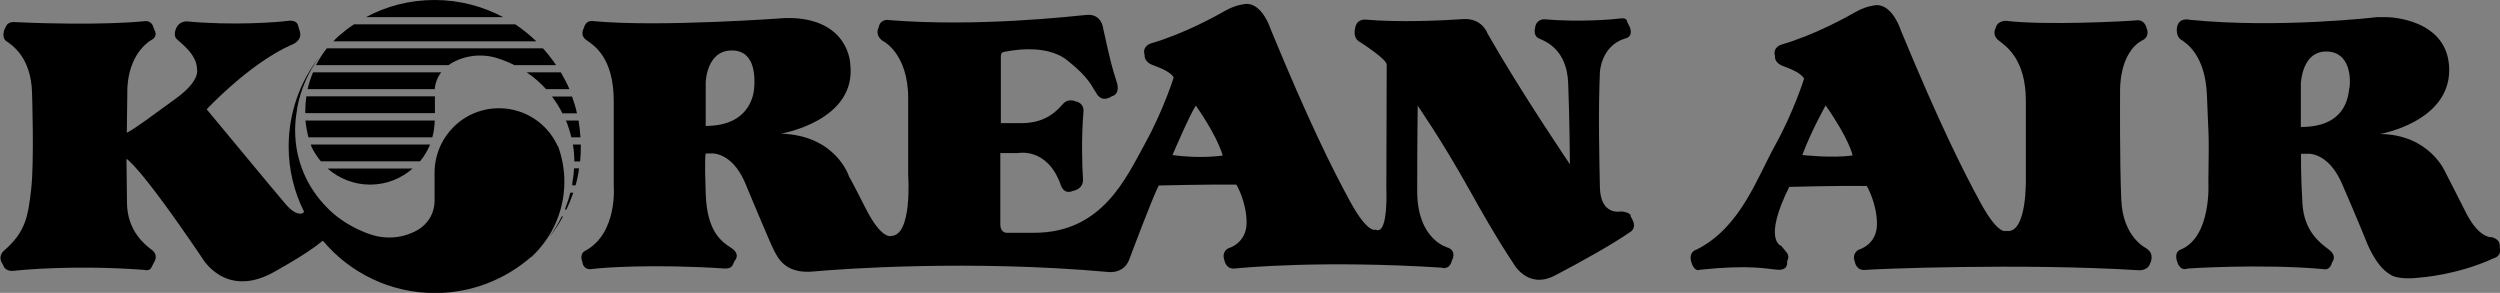
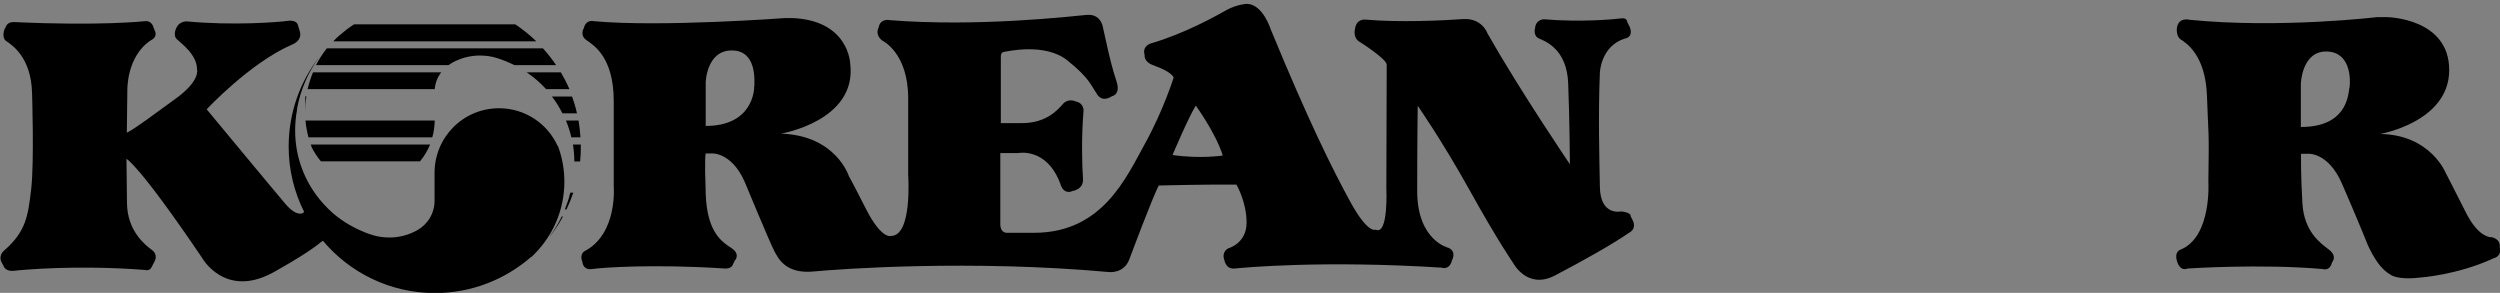
<svg xmlns="http://www.w3.org/2000/svg" id="_레이어_2" data-name="레이어 2" viewBox="0 0 142.73 16.72">
  <rect x="0" y="0" width="142.73" height="16.72" fill="#808080" stroke="none" />
  <defs>
    <style>
      .cls-1, .cls-2 {
        stroke-width: 0px;
      }

      .cls-2 {
        fill: #fff;
      }
    </style>
  </defs>
  <g id="_레이어_1-2" data-name="레이어 1">
    <g>
      <path class="cls-1" d="M66.94,8.85s.93-2.19,1.33-2.82c0,0,1.14,1.56,1.54,2.85,0,0-1.28.2-2.87-.03M43.06,4.9c.01.23-.08,2.29-2.77,2.29v-2.47s.03-1.84,1.49-1.84,1.28,1.79,1.29,2.02M93.1,12.3s-.03-.18-.55-.23c0,0-1.19.28-1.21-1.41-.03-1.69-.1-4.08,0-6.52,0,0,.05-1.51,1.43-1.94,0,0,.5-.05.28-.65l-.15-.3s0-.25-.35-.2c-.35.05-2.32.23-4.41.05,0,0-.45,0-.5.5,0,0-.13.45.23.6.35.15,1.59.61,1.66,2.55.08,1.94.1,4.63.1,4.63,0,0-2.87-4.23-4.71-7.48,0,0-.3-.88-1.39-.81-1.08.08-3.68.2-5.56.03,0,0-.53-.08-.61.53,0,0-.15.53.3.76,0,0,1.51.96,1.51,1.28s-.02,7.03-.02,7.03c0,0,.13,2.75-.61,2.39,0,0-.43.28-1.46-1.61-1.03-1.89-2.37-4.58-4.53-9.82,0,0-.45-1.46-1.38-1.46,0,0-.55.03-1.14.35-.58.33-2.42,1.36-4.33,1.91,0,0-.51.15-.35.66,0,0-.07.38.48.58.55.2,1.03.43,1.18.7,0,0-.58,1.86-1.64,3.78-1.06,1.91-2.42,5.09-6.32,5.09h-1.54s-.4.05-.4-.5v-4.05h1.01s1.64-.35,2.42,1.76c0,0,.15.65.71.4,0,0,.63-.08.58-.71-.05-.63-.1-2.34.03-3.85,0,0,.05-.45-.45-.55,0,0-.4-.2-.71.13-.3.33-.93,1.11-2.37,1.11h-1.19v-3.78s-.02-.25.15-.28c.18-.03,2.37-.55,3.65.48,1.29,1.03,1.36,1.46,1.64,1.84,0,0,.25.63.91.2,0,0,.51-.08.25-.86-.25-.78-.33-1.06-.76-3.02,0,0-.08-.83-.93-.76-.86.08-6.22.7-11.26.3,0,0-.53-.13-.63.43,0,0-.23.38.2.73,0,0,1.49.68,1.49,3.3v4.38s.25,3.48-.98,3.48c0,0-.53.23-1.44-1.56-.91-1.79-.96-1.84-.96-1.84,0,0-.73-2.34-3.88-2.44,0,0,4.36-.73,3.95-4,0,0-.07-2.49-3.35-2.6h-.35s-7.1.53-10.93.18c0,0-.45-.13-.58.4,0,0-.25.4.15.68.4.28,1.56.96,1.56,3.48v4.86s.23,2.67-1.61,3.68c0,0-.38.13-.18.65,0,0,.03.48.55.4.53-.08,3.5-.3,7.58-.03,0,0,.35.03.45-.2.1-.23.12-.25.12-.25,0,0,.35-.35-.18-.71-.53-.35-1.41-.88-1.48-3.12-.08-2.24,0-2.29,0-2.29h.33s1.13-.1,1.89,1.61c0,0,1.46,3.52,1.69,3.95.23.43.65,1.33,2.24,1.18,1.59-.15,8.99-.68,16.85.03,0,0,.86.12,1.18-.71,0,0,1.36-3.65,1.69-4.23,0,0,2.87-.07,4.43-.05,0,0,.58.98.58,2.17s-1.03,1.46-1.03,1.46c0,0-.43.18-.23.71,0,0,.08.5.58.45.5-.05,5.01-.48,11.81-.05,0,0,.45.18.6-.43,0,0,.28-.48-.2-.7,0,0-1.79-.4-1.79-3.25s.03-4.86.03-4.86c0,0,1.36,1.94,2.97,4.83,1.61,2.9,2.47,4.13,2.47,4.13,0,0,.8,1.56,2.39.73,1.59-.83,3.3-1.79,4.28-2.47,0,0,.38-.18.18-.65l-.15-.3Z" />
-       <path class="cls-1" d="M102.9,8.84c.53-1.41,1.33-2.82,1.33-2.82,1.36,1.94,1.54,2.85,1.54,2.85-1.08.18-2.87-.02-2.87-.02M122.55,14.18s-1.34-.6-1.44-2.74c-.1-2.14-.07-6.2-.07-6.2,0,0-.1-2.26,1.33-2.97,0,0,.38-.18.18-.68,0,0-.1-.48-.56-.43s-5.21.3-7.45.03c0,0-.5-.03-.6.4,0,0-.25.4.18.73.43.33,1.54,1.08,1.54,3.43v4.36s.1,3.3-1.13,3.07c0,0-.43.28-1.46-1.61s-2.37-4.58-4.54-9.82c0,0-.45-1.46-1.38-1.46,0,0-.55.03-1.13.35-.58.33-2.42,1.36-4.33,1.91,0,0-.5.15-.35.65,0,0-.08.38.48.58.56.2,1.03.43,1.18.71,0,0-.58,1.86-1.64,3.78-1.06,1.91-1.99,4.71-4.48,5.97,0,0-.48.1-.33.68.18.66.5.48.5.48,2.9-.3,3.78-.05,4.43,0,.66.05.55-.48.55-.48.18-.33-.05-.53-.05-.53l-.28-.35s-1.08-.28.45-3.37c0,0,2.87-.08,4.43-.05,0,0,.58.98.58,2.17s-1.03,1.46-1.03,1.46c0,0-.43.18-.23.71,0,0,.08.5.58.45.5-.05,8.87-.4,15.67.02,0,0,.48.02.61-.4,0,0,.28-.53-.2-.83" />
      <path class="cls-1" d="M134.13,5.01c-.07.51-.2,2.24-2.77,2.24v-2.47s.05-1.84,1.44-1.84,1.41,1.56,1.34,2.07M142.19,13.55c-.6-.12-1.06-.7-1.48-1.56-.43-.86-1.08-2.12-1.08-2.12,0,0-.88-2.19-3.75-2.22,0,0,3.95-.68,3.95-3.65s-3.53-3.02-3.53-3.02h-.61s-5.54.66-10.68.15c0,0-.66-.18-.73.5,0,0-.05.45.23.63.28.18,1.41.86,1.49,3.22.08,2.37.13,1.69.08,4.91,0,0,.2,3.1-1.56,3.85,0,0-.45.1-.2.76,0,0,.15.5.58.33,0,0,4.13-.28,7.71.03,0,0,.4.15.53-.38,0,0,.33-.35-.18-.73-.5-.38-1.41-1.03-1.51-2.62-.1-1.59-.08-2.85-.08-2.85h.35s1.18-.15,1.99,1.71c.81,1.86,1.36,3.22,1.36,3.22,0,0,.53,1.48,1.39,1.96,0,0,.35.33,1.66.18,0,0,2.14-.13,4.26-1.11,0,0,.48-.1.33-.65,0,0,.1-.43-.5-.56" />
      <path class="cls-1" d="M31.84,8.34c-.58-1.28-1.86-2.16-3.35-2.16-2.04,0-3.68,1.65-3.68,3.69v1.59c0,.73-.4,1.36-1,1.69h0c-.47.26-1.01.41-1.58.41-.35,0-.68-.05-.99-.15h0c-.27-.08-.54-.19-.79-.31-.11-.05-.22-.11-.33-.17l-.2-.11c-.14-.08-.28-.17-.41-.26-.09-.07-.18-.13-.27-.2l-.19-.15-.25-.23-.14-.14c-1.12-1.13-1.81-2.67-1.81-4.39,0-.41.04-.81.11-1.19v-.06c.2-1.09.64-2.09,1.27-2.95-1.1,1.41-1.75,3.19-1.75,5.12,0,1.34.32,2.6.88,3.72h-.01s0,0,0,0v.02s-.06.05-.06.05c0,0-.33.25-.98-.5-.65-.76-4.51-5.42-4.51-5.42,0,0,2.44-2.62,4.84-3.68,0,0,.63-.2.48-.76l-.1-.33s-.03-.35-.58-.28c-.56.08-3.17.28-5.79.03,0,0-.4,0-.56.33,0,0-.25.43,0,.68.25.25,1.16.88,1.16,1.74,0,0,.2.63-1.19,1.64-1.39,1.01-2.24,1.66-2.82,1.97l.03-2.37s-.08-1.99,1.36-2.92c0,0,.35-.15.23-.48l-.1-.25s-.08-.4-.5-.35c0,0-2.49.28-7.46.05,0,0-.33-.03-.45.23l-.1.2s-.17.45.1.65c.28.2,1.43.88,1.48,2.97,0,0,.13,3.96-.05,5.49-.18,1.54-.3,2.42-1.54,3.5,0,0-.33.25-.17.63l.17.33s.13.25.56.2c.43-.05,3.53-.35,7.46-.05,0,0,.28.1.4-.17l.18-.35s.2-.35-.18-.63c-.38-.28-1.39-1.08-1.41-2.65s-.03-2.54-.03-2.54c0,0,.68.28,4.31,5.64,0,0,1.28,2.32,4,.88,0,0,1.99-1.08,2.82-1.79l.08-.05h0s.01,0,.01,0c1.53,1.82,3.83,2.98,6.39,2.98,2.1,0,4.02-.78,5.49-2.06h.02c1.16-1.08,1.88-2.6,1.88-4.29,0-.7-.12-1.37-.35-2v-.03Z" />
-       <polygon class="cls-2" points="18.24 3.22 18.22 3.24 18.25 3.2 18.24 3.22" />
-       <path class="cls-1" d="M24.81,0c-1.42,0-2.75.35-3.92.98h7.84c-1.17-.62-2.5-.98-3.92-.98" />
-       <path class="cls-1" d="M17.49,5.5c-.04.28-.06.56-.06.85v.11h7.4v-.96h-7.34Z" />
+       <path class="cls-1" d="M17.49,5.5c-.04.28-.06.56-.06.85v.11v-.96h-7.34Z" />
      <path class="cls-1" d="M24.82,6.88h-7.38c.03.33.09.65.17.96h7.07c.09-.3.13-.63.14-.96" />
      <path class="cls-1" d="M32.71,8.25c.05.31.08.64.08.97h.33c.03-.28.04-.57.04-.86v-.11h-.46Z" />
      <path class="cls-1" d="M29.42,1.39h-9.21c-.31.2-.6.43-.88.67l-.02.02c-.1.09-.19.18-.28.28h11.59c-.37-.36-.77-.68-1.2-.97" />
      <path class="cls-1" d="M24.55,8.25h-6.81l.04.1v.03c.15.3.33.58.54.83h5.66c.24-.29.43-.61.58-.97" />
-       <path class="cls-1" d="M23.57,9.62h-4.87c.65.57,1.5.92,2.43.92s1.78-.35,2.43-.92" />
      <polygon class="cls-1" points="31.39 13.5 31.41 13.48 31.38 13.51 31.39 13.5" />
      <path class="cls-1" d="M31.41,13.48c.27-.35.52-.72.73-1.12h-.07c-.19.39-.41.77-.67,1.12" />
      <path class="cls-1" d="M32.25,11.96h.09c.15-.31.28-.63.39-.96h-.17c-.08.33-.19.65-.31.96" />
-       <path class="cls-1" d="M32.68,10.47v.05s-.02.06-.02.06h.2c.09-.31.16-.63.2-.97h-.29c-.01.29-.05.58-.1.85" />
      <path class="cls-1" d="M17.87,4.13c-.13.31-.23.63-.31.96h7.26c.03-.36.16-.69.37-.96h-7.32Z" />
      <path class="cls-1" d="M32.62,7.84h.52c-.02-.33-.06-.65-.11-.96h-.72c.13.31.23.63.31.96" />
      <path class="cls-1" d="M25.6,3.72l.22-.14h0c.47-.26,1.01-.41,1.58-.41.35,0,.68.05.99.15h0c.34.11.67.24.98.4h2.38c-.23-.34-.48-.66-.75-.96h-12.34c-.24.3-.44.62-.62.96h7.55Z" />
      <path class="cls-1" d="M32.12,6.47h.82c-.07-.33-.17-.65-.28-.96h-1.15c.23.3.43.62.6.96" />
      <path class="cls-1" d="M31.18,5.09h1.33c-.14-.33-.31-.65-.49-.96h-1.95c.41.28.78.6,1.11.96" />
      <polygon class="cls-2" points="18.23 3.22 18.22 3.23 18.24 3.21 18.23 3.22" />
    </g>
  </g>
</svg>